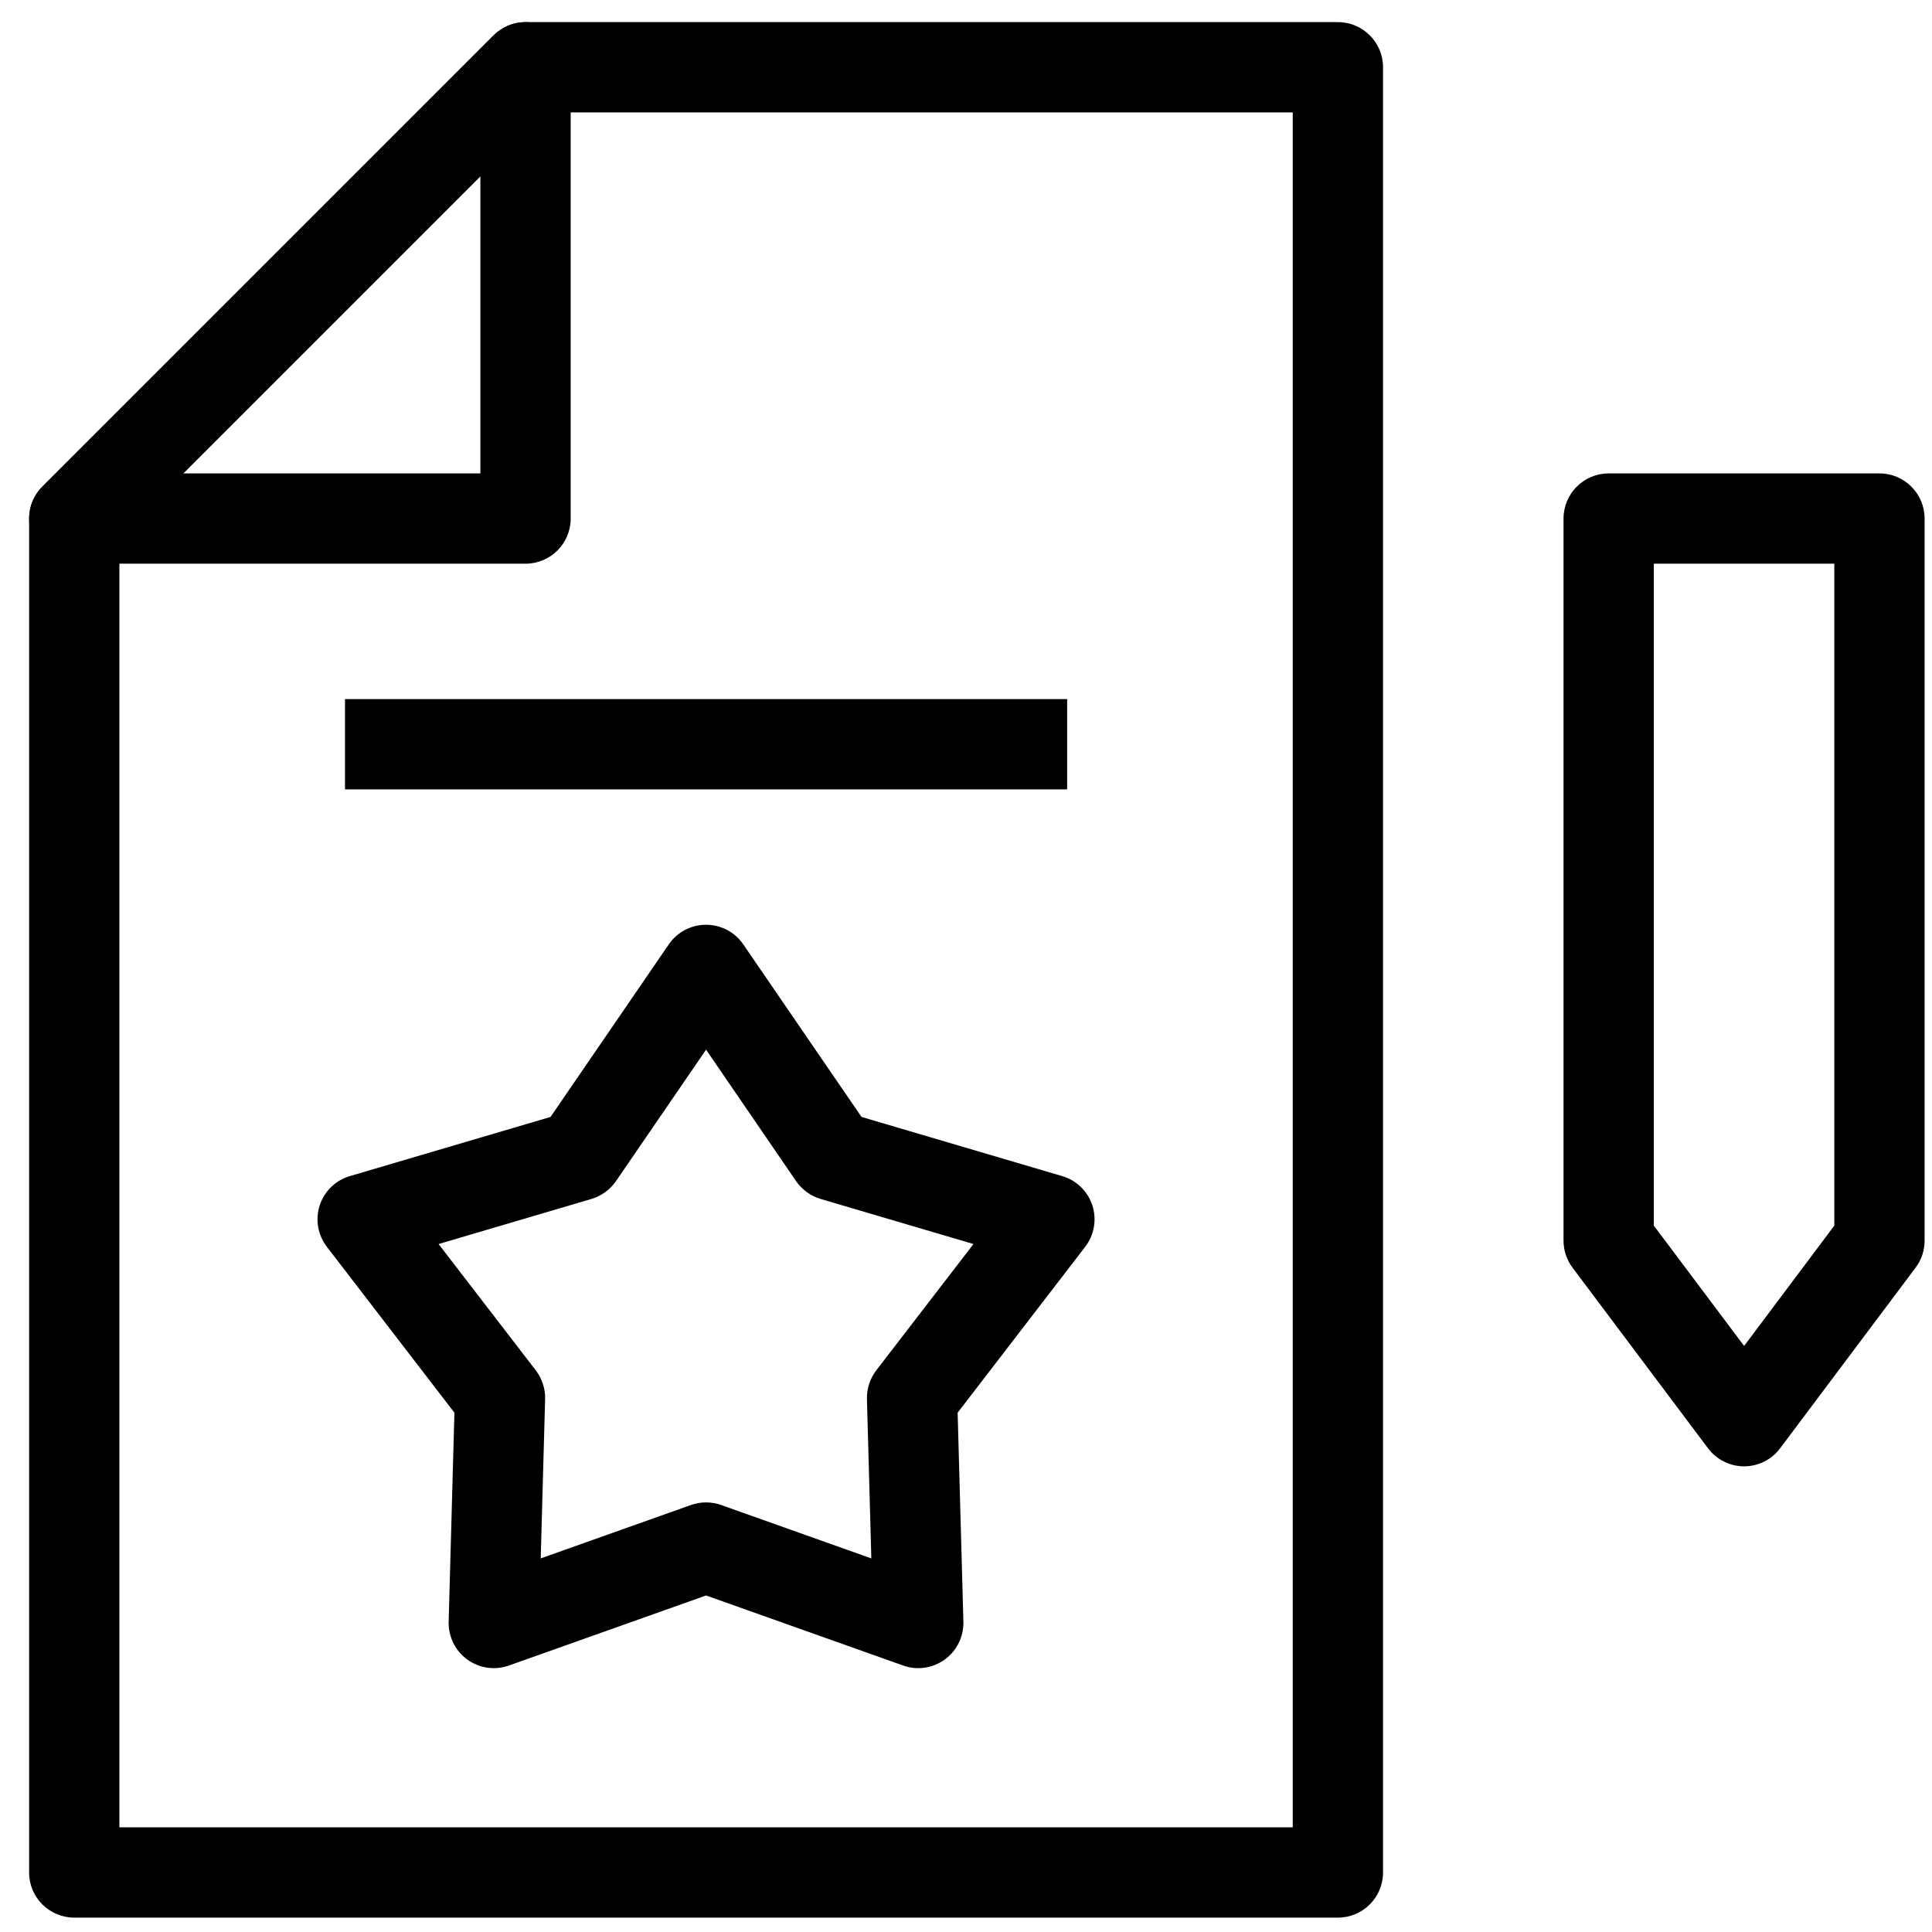
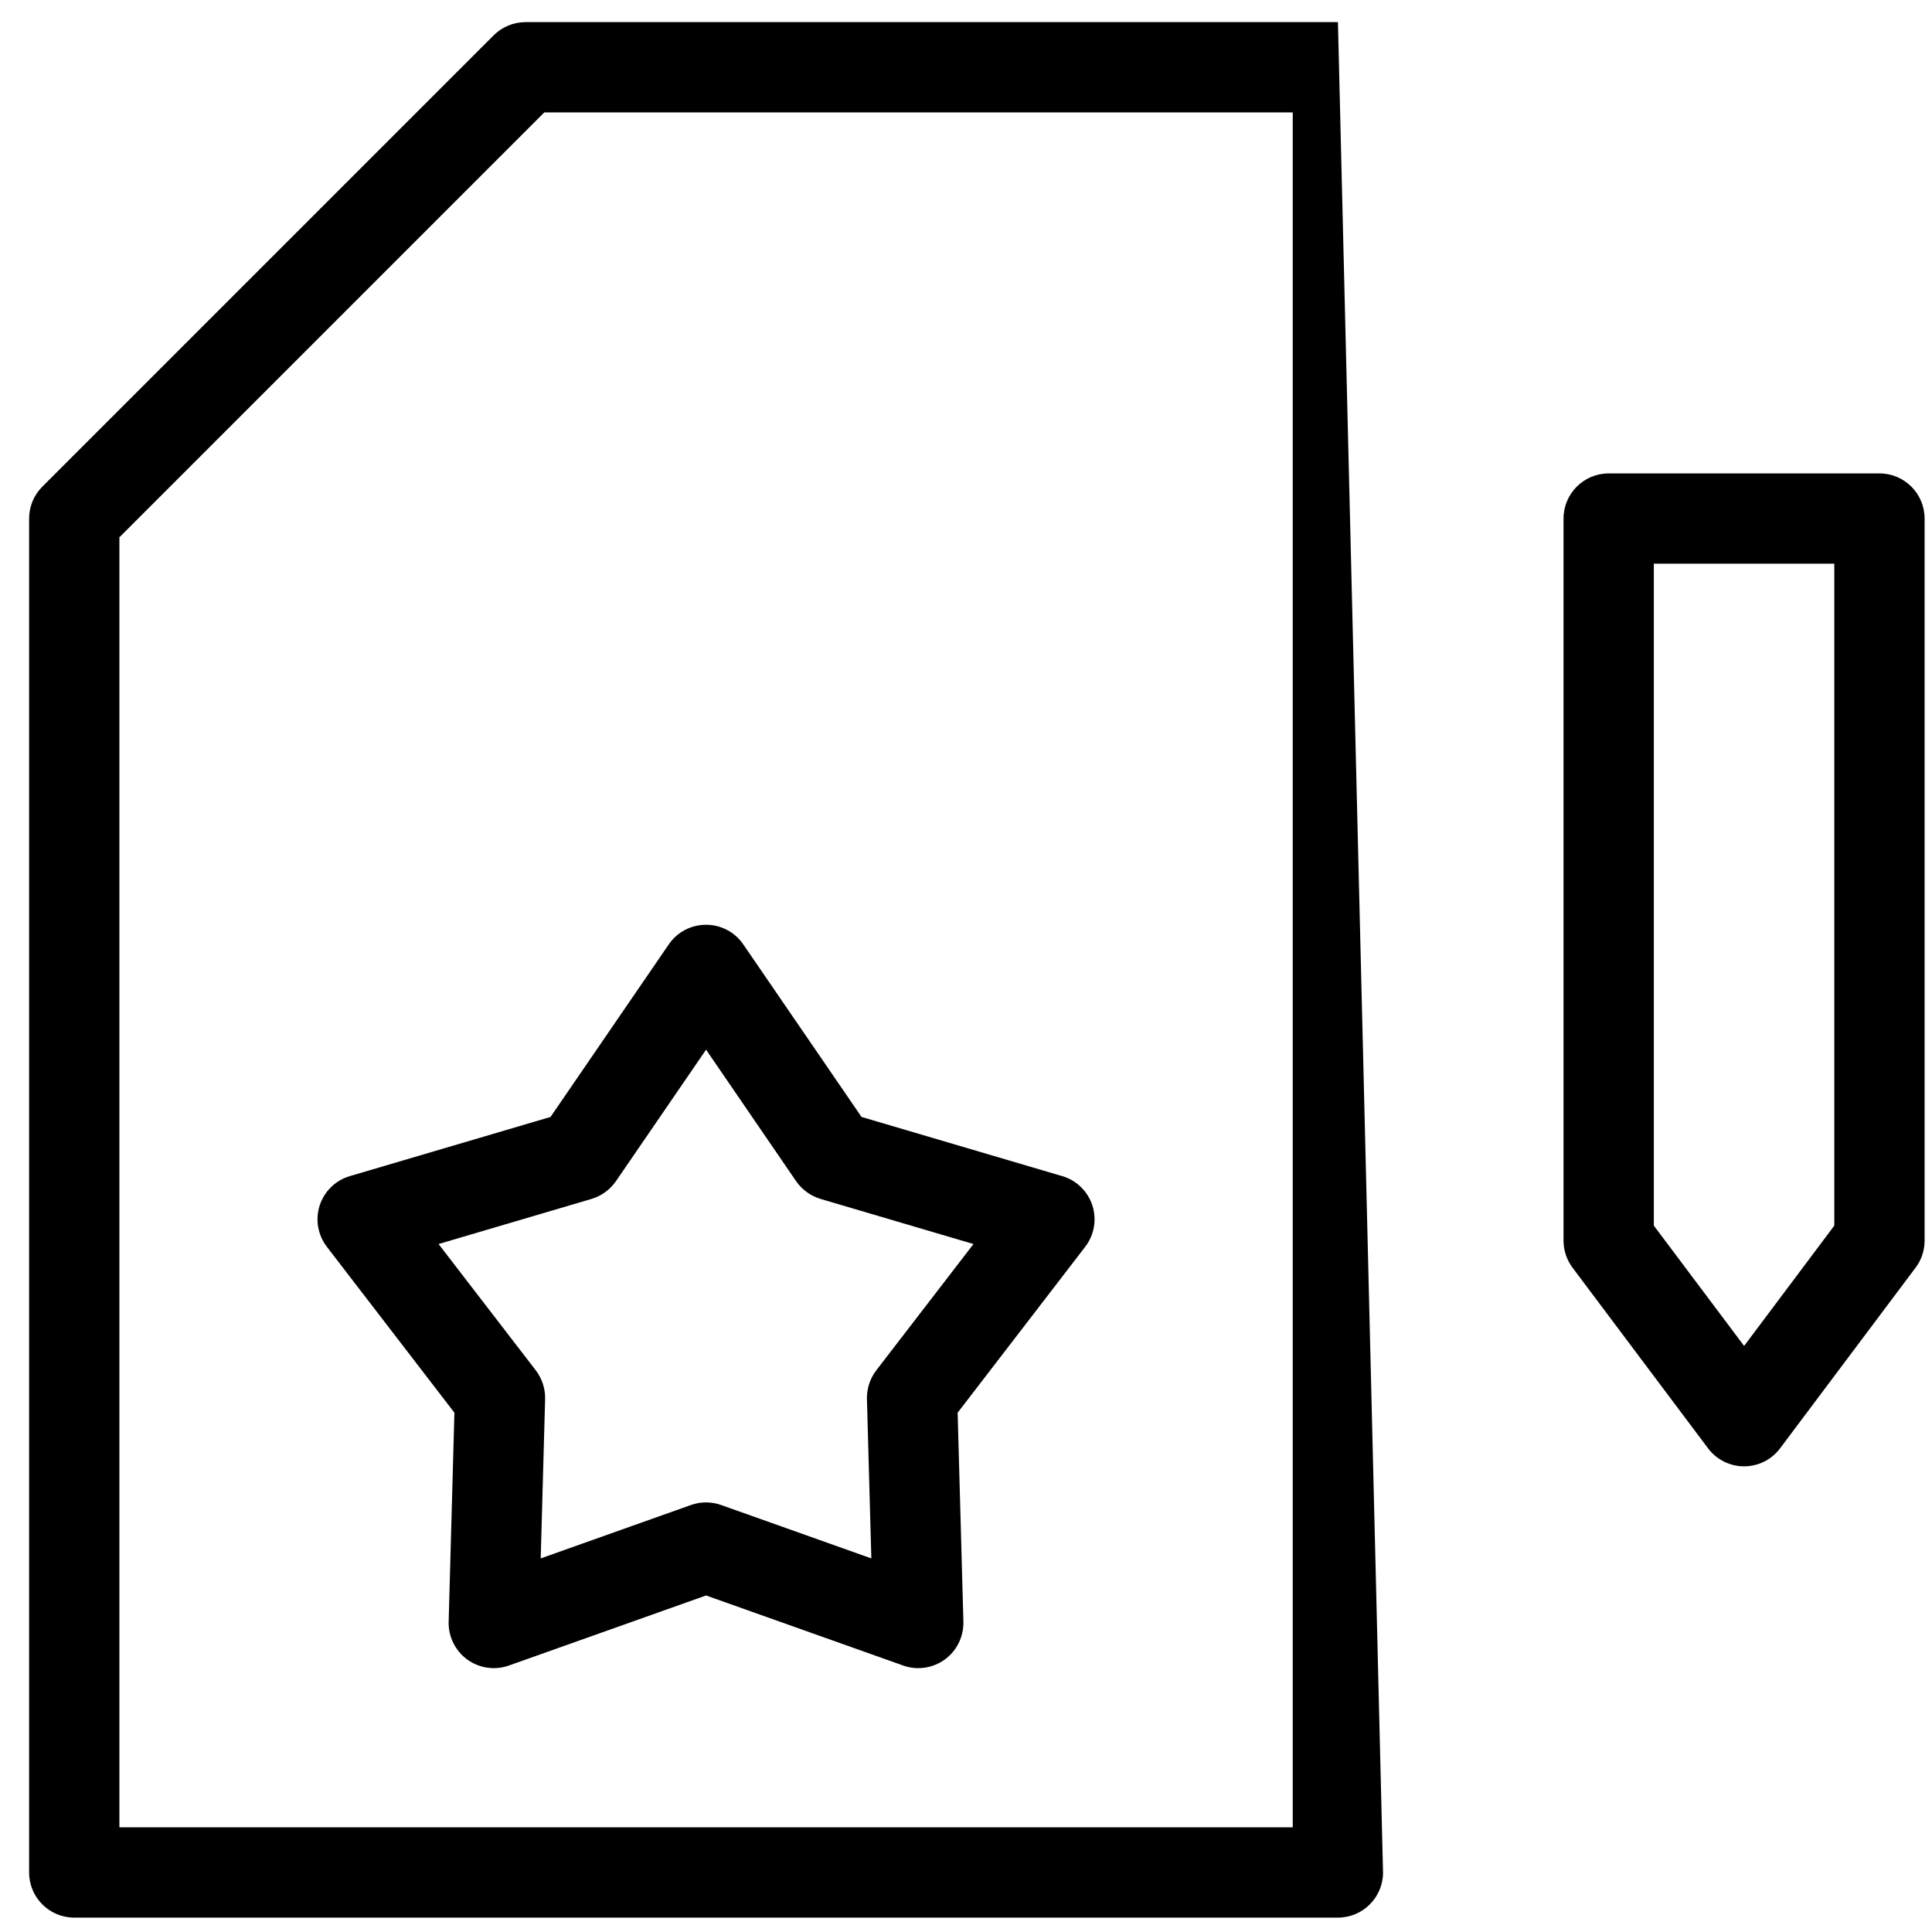
<svg xmlns="http://www.w3.org/2000/svg" xmlns:ns1="http://www.serif.com/" width="100%" height="100%" viewBox="0 0 35 35" version="1.1" xml:space="preserve" style="fill-rule:evenodd;clip-rule:evenodd;stroke-linejoin:round;stroke-miterlimit:2;">
  <g transform="matrix(0.107,0,0,0.107,-54.136,-8.098)">
-     <rect id="Artboard1" x="507.354" y="75.889" width="328.017" height="328.017" style="fill:none;" />
    <g id="Artboard11" ns1:id="Artboard1">
      <g transform="matrix(1.08,0,0,1.08,-109.715,-45.922)">
        <g transform="matrix(3.396,0,0,3.396,553.393,94.84)">
-           <path d="M27.695,6.859C28.086,6.469 28.613,6.25 29.168,6.25L66.668,6.25C67.816,6.25 68.75,7.184 68.75,8.332L68.75,91.668C68.75,92.816 67.816,93.75 66.668,93.75L8.332,93.75C7.183,93.75 6.25,92.816 6.25,91.668L6.25,29.168C6.25,28.613 6.468,28.086 6.859,27.695L27.695,6.859ZM30.031,10.418L10.418,30.031L10.418,89.582L64.582,89.582L64.582,10.418L30.031,10.418Z" />
+           <path d="M27.695,6.859C28.086,6.469 28.613,6.25 29.168,6.25L66.668,6.25L68.75,91.668C68.75,92.816 67.816,93.75 66.668,93.75L8.332,93.75C7.183,93.75 6.25,92.816 6.25,91.668L6.25,29.168C6.25,28.613 6.468,28.086 6.859,27.695L27.695,6.859ZM30.031,10.418L10.418,30.031L10.418,89.582L64.582,89.582L64.582,10.418L30.031,10.418Z" />
        </g>
        <g transform="matrix(3.396,0,0,3.396,553.393,94.84)">
-           <path d="M29.965,6.41C30.742,6.731 31.25,7.492 31.25,8.332L31.25,29.168C31.25,30.316 30.317,31.25 29.168,31.25L8.332,31.25C7.492,31.25 6.731,30.742 6.41,29.965C6.086,29.184 6.266,28.289 6.86,27.695L27.696,6.859C28.289,6.266 29.184,6.086 29.965,6.41L29.965,6.41ZM13.363,27.082L27.082,27.082L27.082,13.363L13.363,27.082Z" />
-         </g>
+           </g>
        <g transform="matrix(3.396,0,0,3.396,553.393,94.84)">
          <path d="M77.082,29.168C77.082,28.016 78.016,27.082 79.168,27.082L91.668,27.082C92.816,27.082 93.75,28.016 93.75,29.168L93.75,62.5C93.75,62.949 93.605,63.391 93.332,63.75L87.082,72.082C86.691,72.609 86.074,72.918 85.418,72.918C84.762,72.918 84.144,72.609 83.75,72.082L77.5,63.75C77.23,63.391 77.082,62.949 77.082,62.5L77.082,29.168ZM81.25,31.25L81.25,61.805L85.418,67.36L89.582,61.805L89.582,31.25L81.25,31.25Z" />
        </g>
        <g transform="matrix(3.396,0,0,3.396,553.393,94.84)">
          <path d="M37.5,47.918C38.184,47.918 38.828,48.254 39.215,48.82L44.676,56.789L53.937,59.52C54.598,59.711 55.117,60.219 55.332,60.871C55.543,61.527 55.418,62.242 55,62.785L49.113,70.442L49.379,80.094C49.394,80.781 49.074,81.434 48.519,81.836C47.965,82.238 47.242,82.344 46.598,82.113L37.5,78.879L28.398,82.113C27.754,82.344 27.031,82.238 26.476,81.836C25.922,81.434 25.601,80.781 25.617,80.094L25.883,70.442L19.996,62.785C19.578,62.242 19.453,61.528 19.664,60.871C19.879,60.219 20.398,59.711 21.058,59.52L30.32,56.789L35.781,48.82C36.168,48.254 36.812,47.918 37.5,47.918L37.5,47.918ZM37.5,53.684L33.34,59.754C33.066,60.148 32.668,60.437 32.211,60.574L25.152,62.656L29.637,68.484C29.93,68.867 30.082,69.336 30.07,69.812L29.867,77.168L36.801,74.703C37.25,74.543 37.746,74.543 38.195,74.703L45.129,77.168L44.926,69.812C44.914,69.336 45.066,68.867 45.359,68.484L49.844,62.656L42.785,60.574C42.328,60.437 41.93,60.148 41.656,59.754L37.5,53.684Z" />
        </g>
        <g transform="matrix(3.396,0,0,3.396,553.393,94.84)">
-           <rect x="20.832" y="37.5" width="33.336" height="4.168" />
-         </g>
+           </g>
      </g>
    </g>
  </g>
</svg>